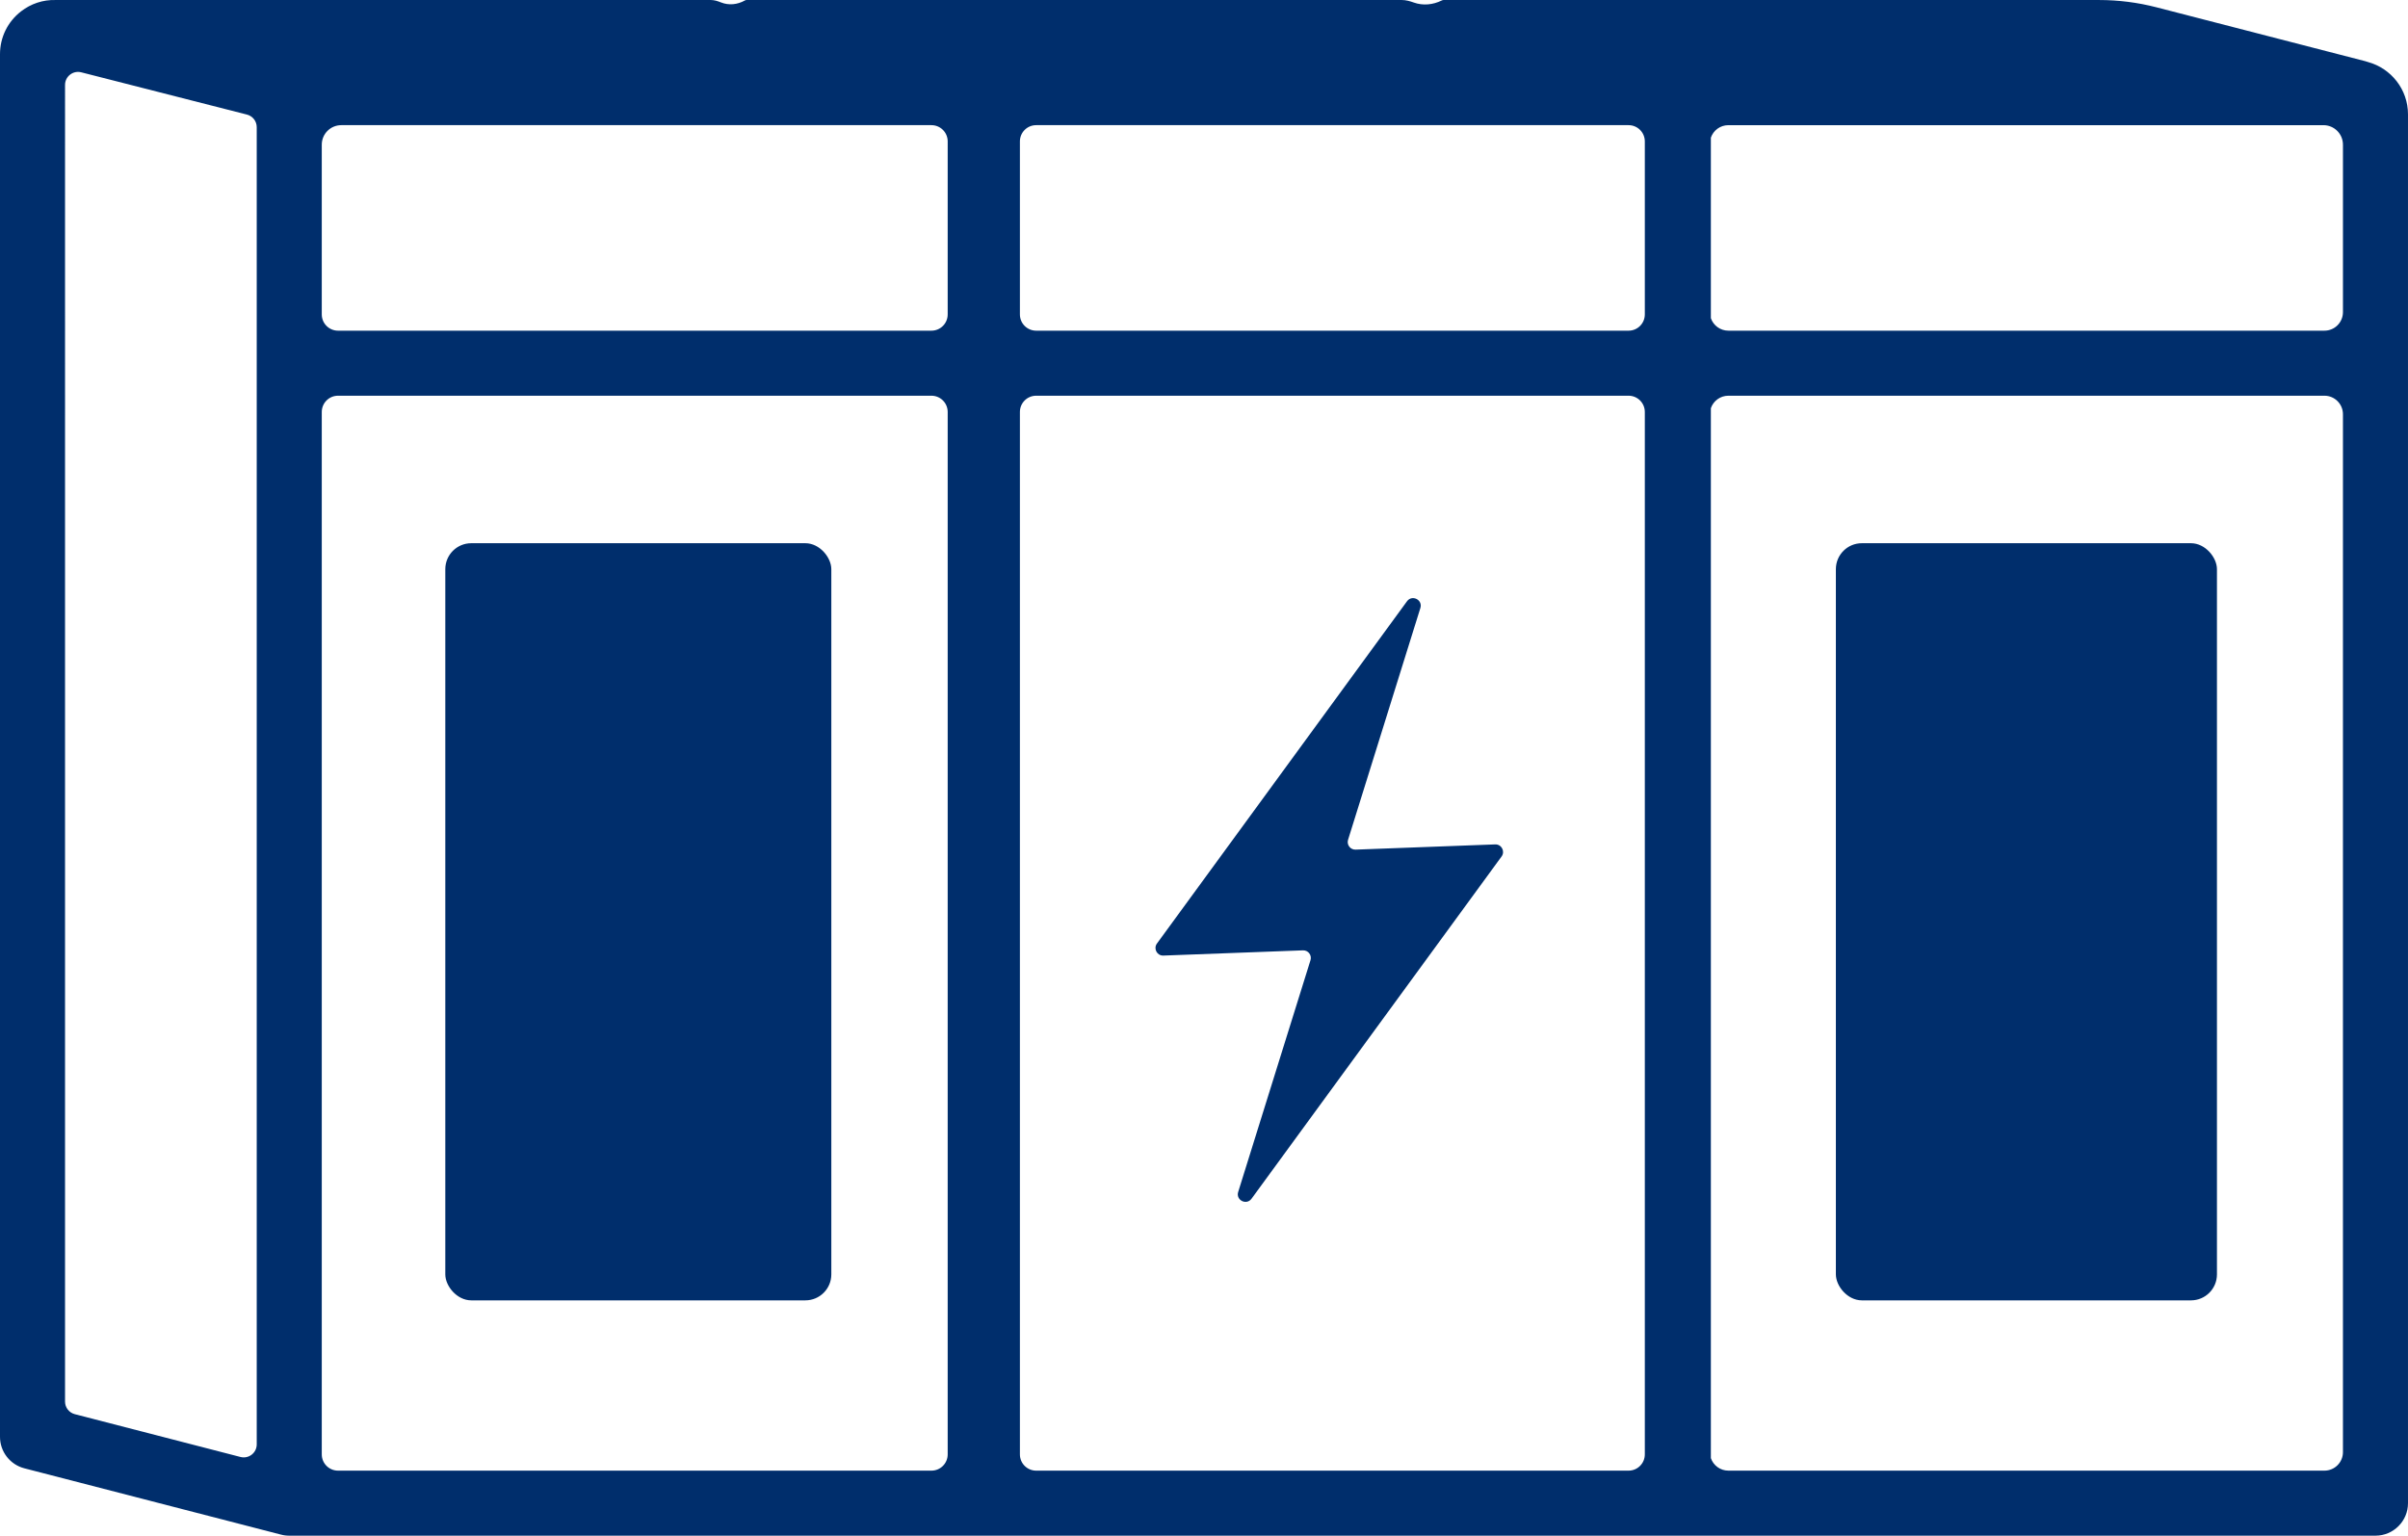
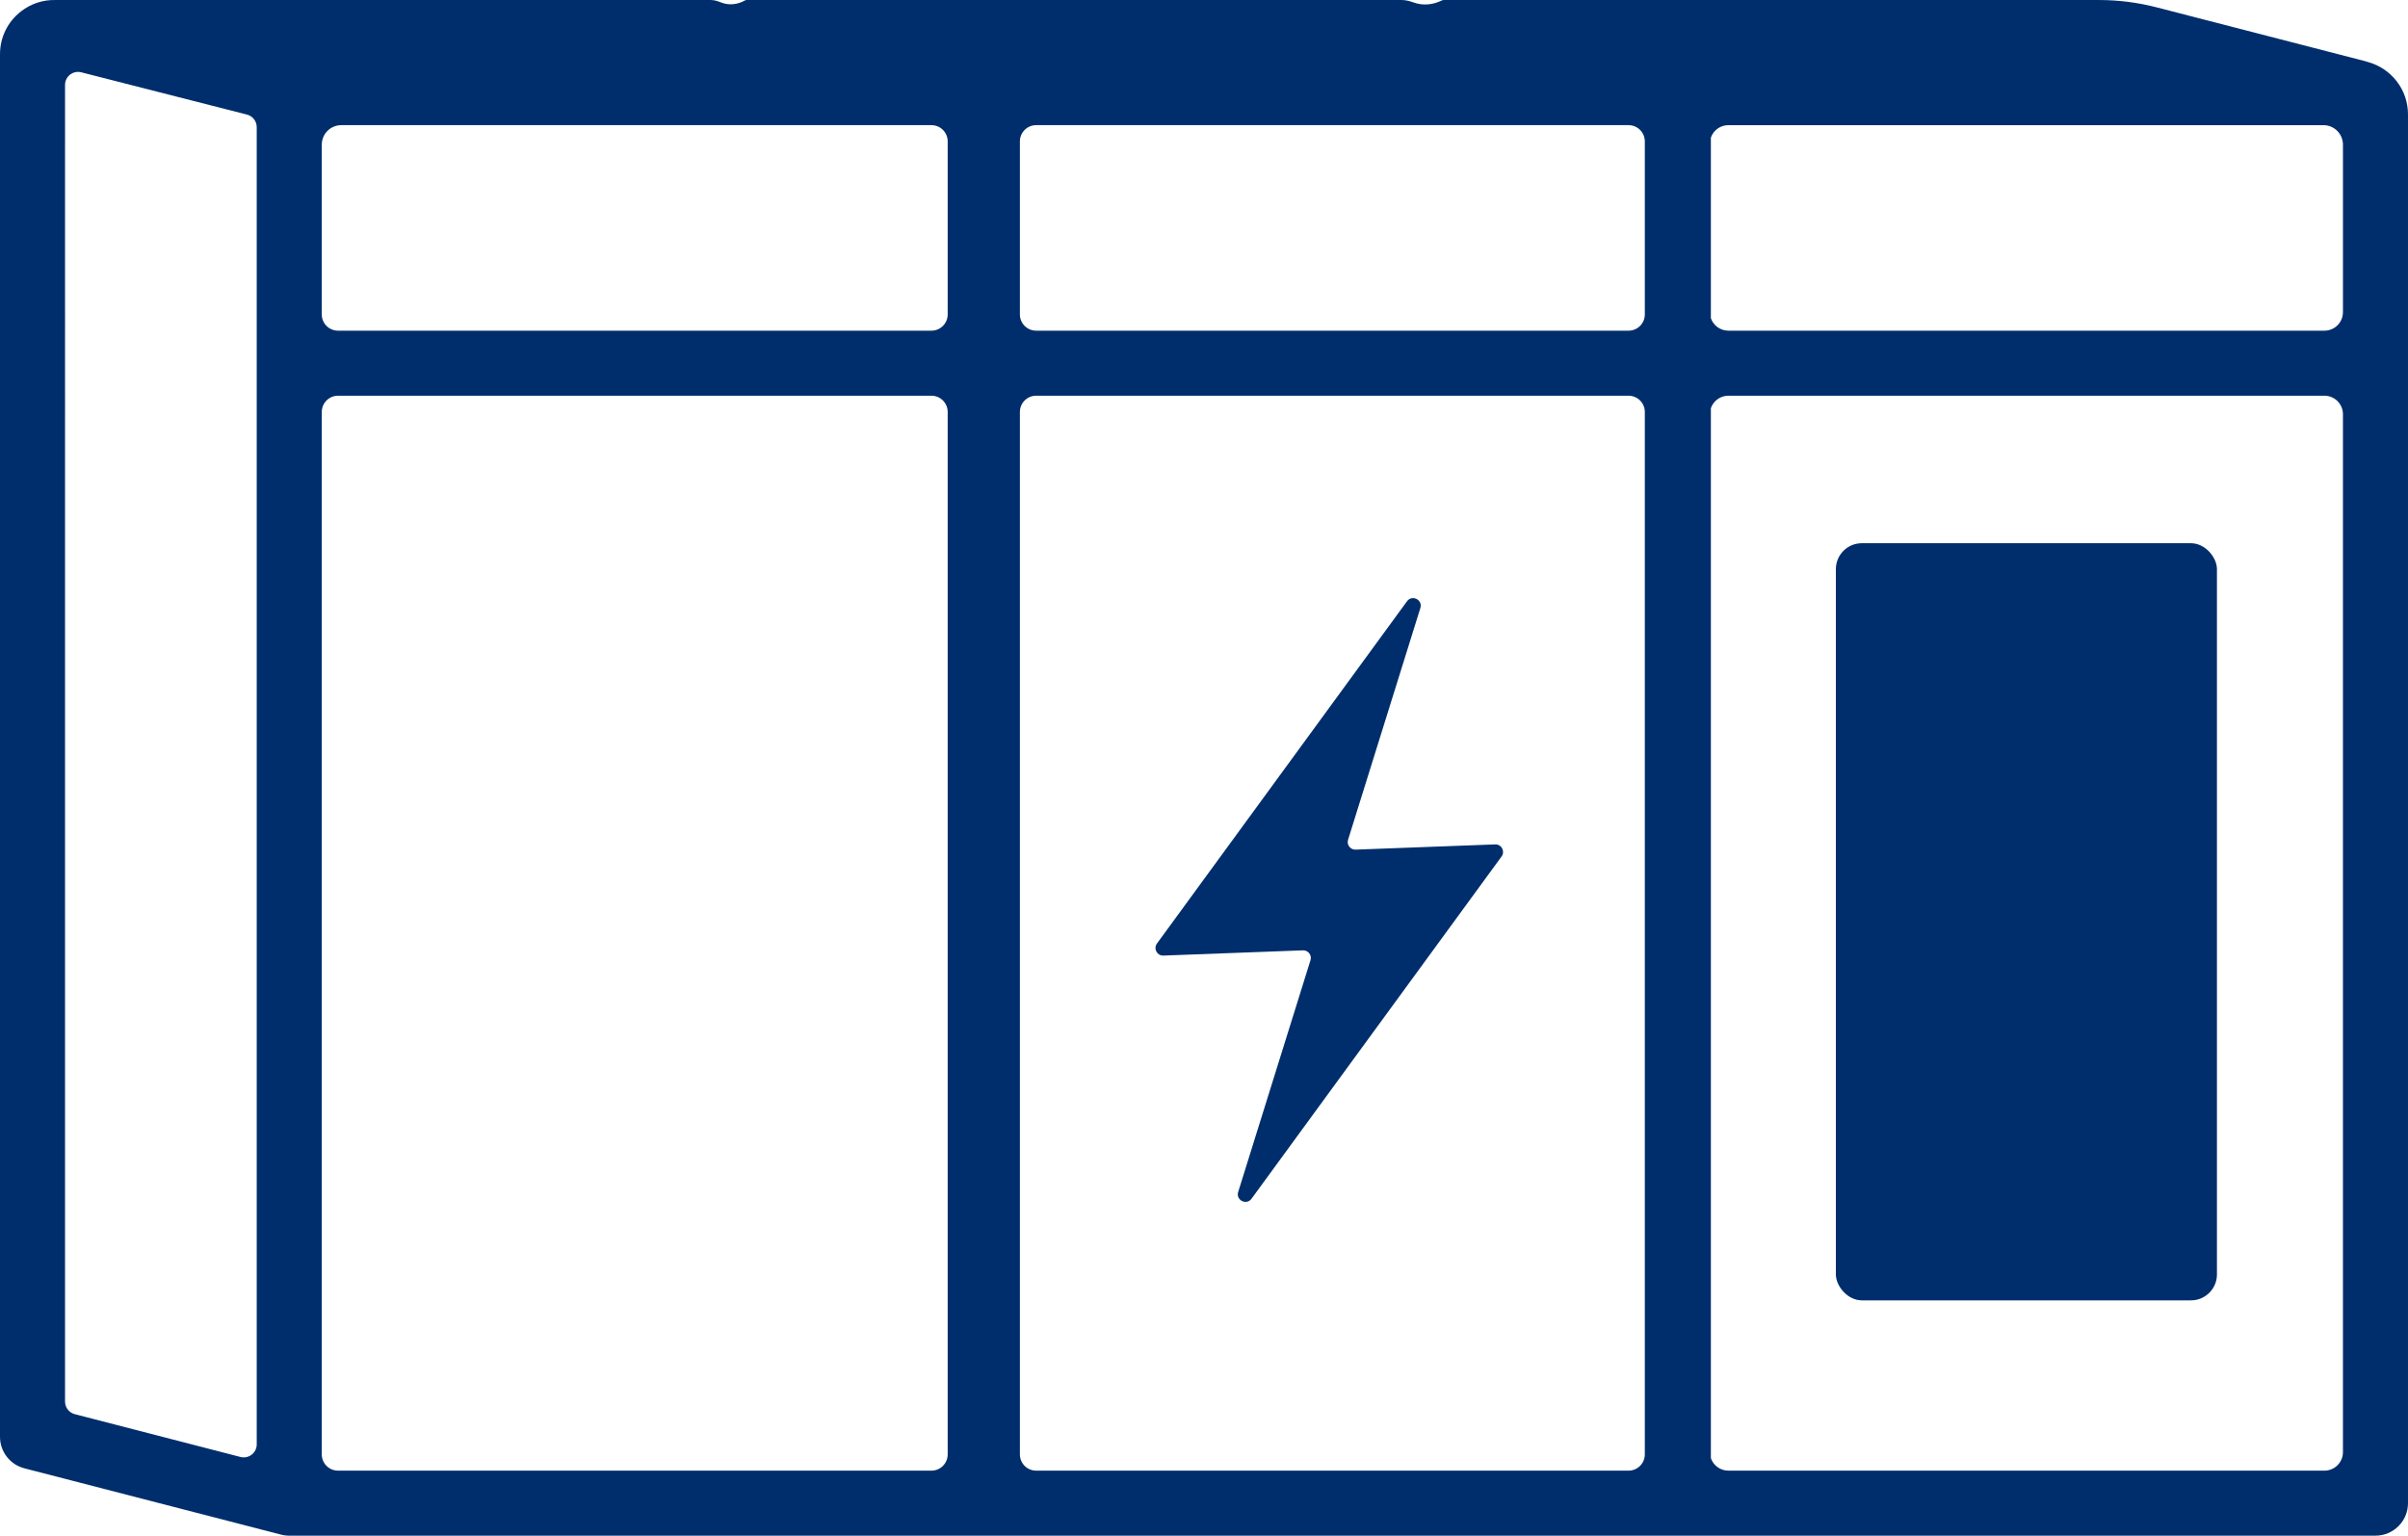
<svg xmlns="http://www.w3.org/2000/svg" id="Layer_2" viewBox="0 0 3704 2362.66">
  <defs>
    <style>.cls-1{fill:#002e6c;}</style>
  </defs>
  <g id="_1">
    <g>
-       <path class="cls-1" d="M2299.9,1299.12l-214.72,8.04c-8.05,.3-13.98-7.45-11.58-15.14l111.23-356.59c3.93-12.6-12.78-21.02-20.57-10.36l-384.62,526.54c-5.75,7.88,.12,18.91,9.86,18.55l214.72-8.04c8.05-.3,13.98,7.45,11.58,15.14l-111.23,356.59c-3.93,12.6,12.78,21.02,20.57,10.36l384.62-526.54c5.75-7.88-.12-18.91-9.86-18.55Z" />
+       <path class="cls-1" d="M2299.9,1299.12l-214.72,8.04c-8.05,.3-13.98-7.45-11.58-15.14l111.23-356.59c3.93-12.6-12.78-21.02-20.57-10.36l-384.62,526.54c-5.75,7.88,.12,18.91,9.86,18.55l214.72-8.04c8.05-.3,13.98,7.45,11.58,15.14l-111.23,356.59c-3.93,12.6,12.78,21.02,20.57,10.36l384.62-526.54c5.75-7.88-.12-18.91-9.86-18.55" />
      <path class="cls-1" d="M3642.53,95.46c-1.43-.51-2.9-.97-4.4-1.36L3317.15,11.25C3288.29,3.8,3258.54,.03,3228.74,.03h-1008.25c-.96,0-1.9,.27-2.85,.74-13.45,6.64-28.82,8.18-42.94,3.13-6.09-2.18-12.19-3.87-18.3-3.87h-1008.25c-.81,0-1.61,.26-2.41,.71-11.31,6.36-24.69,7.82-36.73,2.98-5.15-2.07-10.3-3.69-15.45-3.69H85.31s-.03,0-.04,0c-19-.49-37.64,5.57-53.05,17.55C11.74,33.49,0,57.49,0,83.43V2210.59c0,22.81,15.42,42.73,37.5,48.43l394.27,101.88c1.21,.33,2.44,.61,3.69,.85,.07,.01,.13,.02,.2,.03,.87,.16,1.76,.3,2.65,.42,.23,.03,.46,.06,.69,.09,.75,.09,1.51,.16,2.27,.21,.25,.02,.5,.04,.75,.06,.97,.06,1.94,.09,2.92,.09H2581.64s.02,0,.03,0h1072.3c27.63,0,50.02-22.4,50.02-50.02V175.89c0-38.39-26.09-70.78-61.47-80.43ZM394.9,558.78h0v1663.42c0,13.08-12.34,22.64-25,19.36l-254.85-65.84c-8.83-2.28-15-10.25-15-19.36V130.63c0-13.05,12.3-22.61,24.94-19.38l254.85,65.03c8.86,2.26,15.06,10.24,15.06,19.38v363.12Zm1062.84,1678.82c0,13.81-11.19,25-25,25H519.95c-13.81,0-25-11.19-25-25V633.81c0-13.81,11.19-25,25-25h912.79c13.81,0,25,11.19,25,25v1603.79Zm0-1753.85c0,13.81-11.19,25-25,25H519.95c-13.81,0-25-11.19-25-25V222.56c0-16.57,13.43-30,30-30h907.79c13.81,0,25,11.19,25,25V483.76Zm1072.33,1753.85c0,13.81-11.19,25-25,25h-911.25c-13.81,0-25-11.19-25-25V633.81c0-13.81,11.19-25,25-25h911.25c13.81,0,25,11.19,25,25v1603.79Zm0-1753.85c0,13.81-11.19,25-25,25h-911.25c-13.81,0-25-11.19-25-25V217.56c0-13.81,11.19-25,25-25h911.25c13.81,0,25,11.19,25,25V483.76Zm1073.87,1750.38c0,15.72-12.75,28.47-28.47,28.47h-916.88c-12.49,0-23.09-8.05-26.93-19.23V628.04c3.84-11.19,14.44-19.23,26.93-19.23h916.88c15.72,0,28.47,12.75,28.47,28.47v1596.86Zm0-1753.85c0,15.72-12.75,28.47-28.47,28.47h-916.88c-12.49,0-23.09-8.05-26.93-19.23V211.8c3.84-11.19,14.44-19.23,26.93-19.23h915.35c16.57,0,30,13.43,30,30V480.29Z" />
-       <rect class="cls-1" x="684.97" y="835.75" width="593.77" height="1164.86" rx="39.9" ry="39.9" />
      <rect class="cls-1" x="2823.95" y="835.75" width="586.17" height="1164.86" rx="39.9" ry="39.9" />
    </g>
  </g>
</svg>